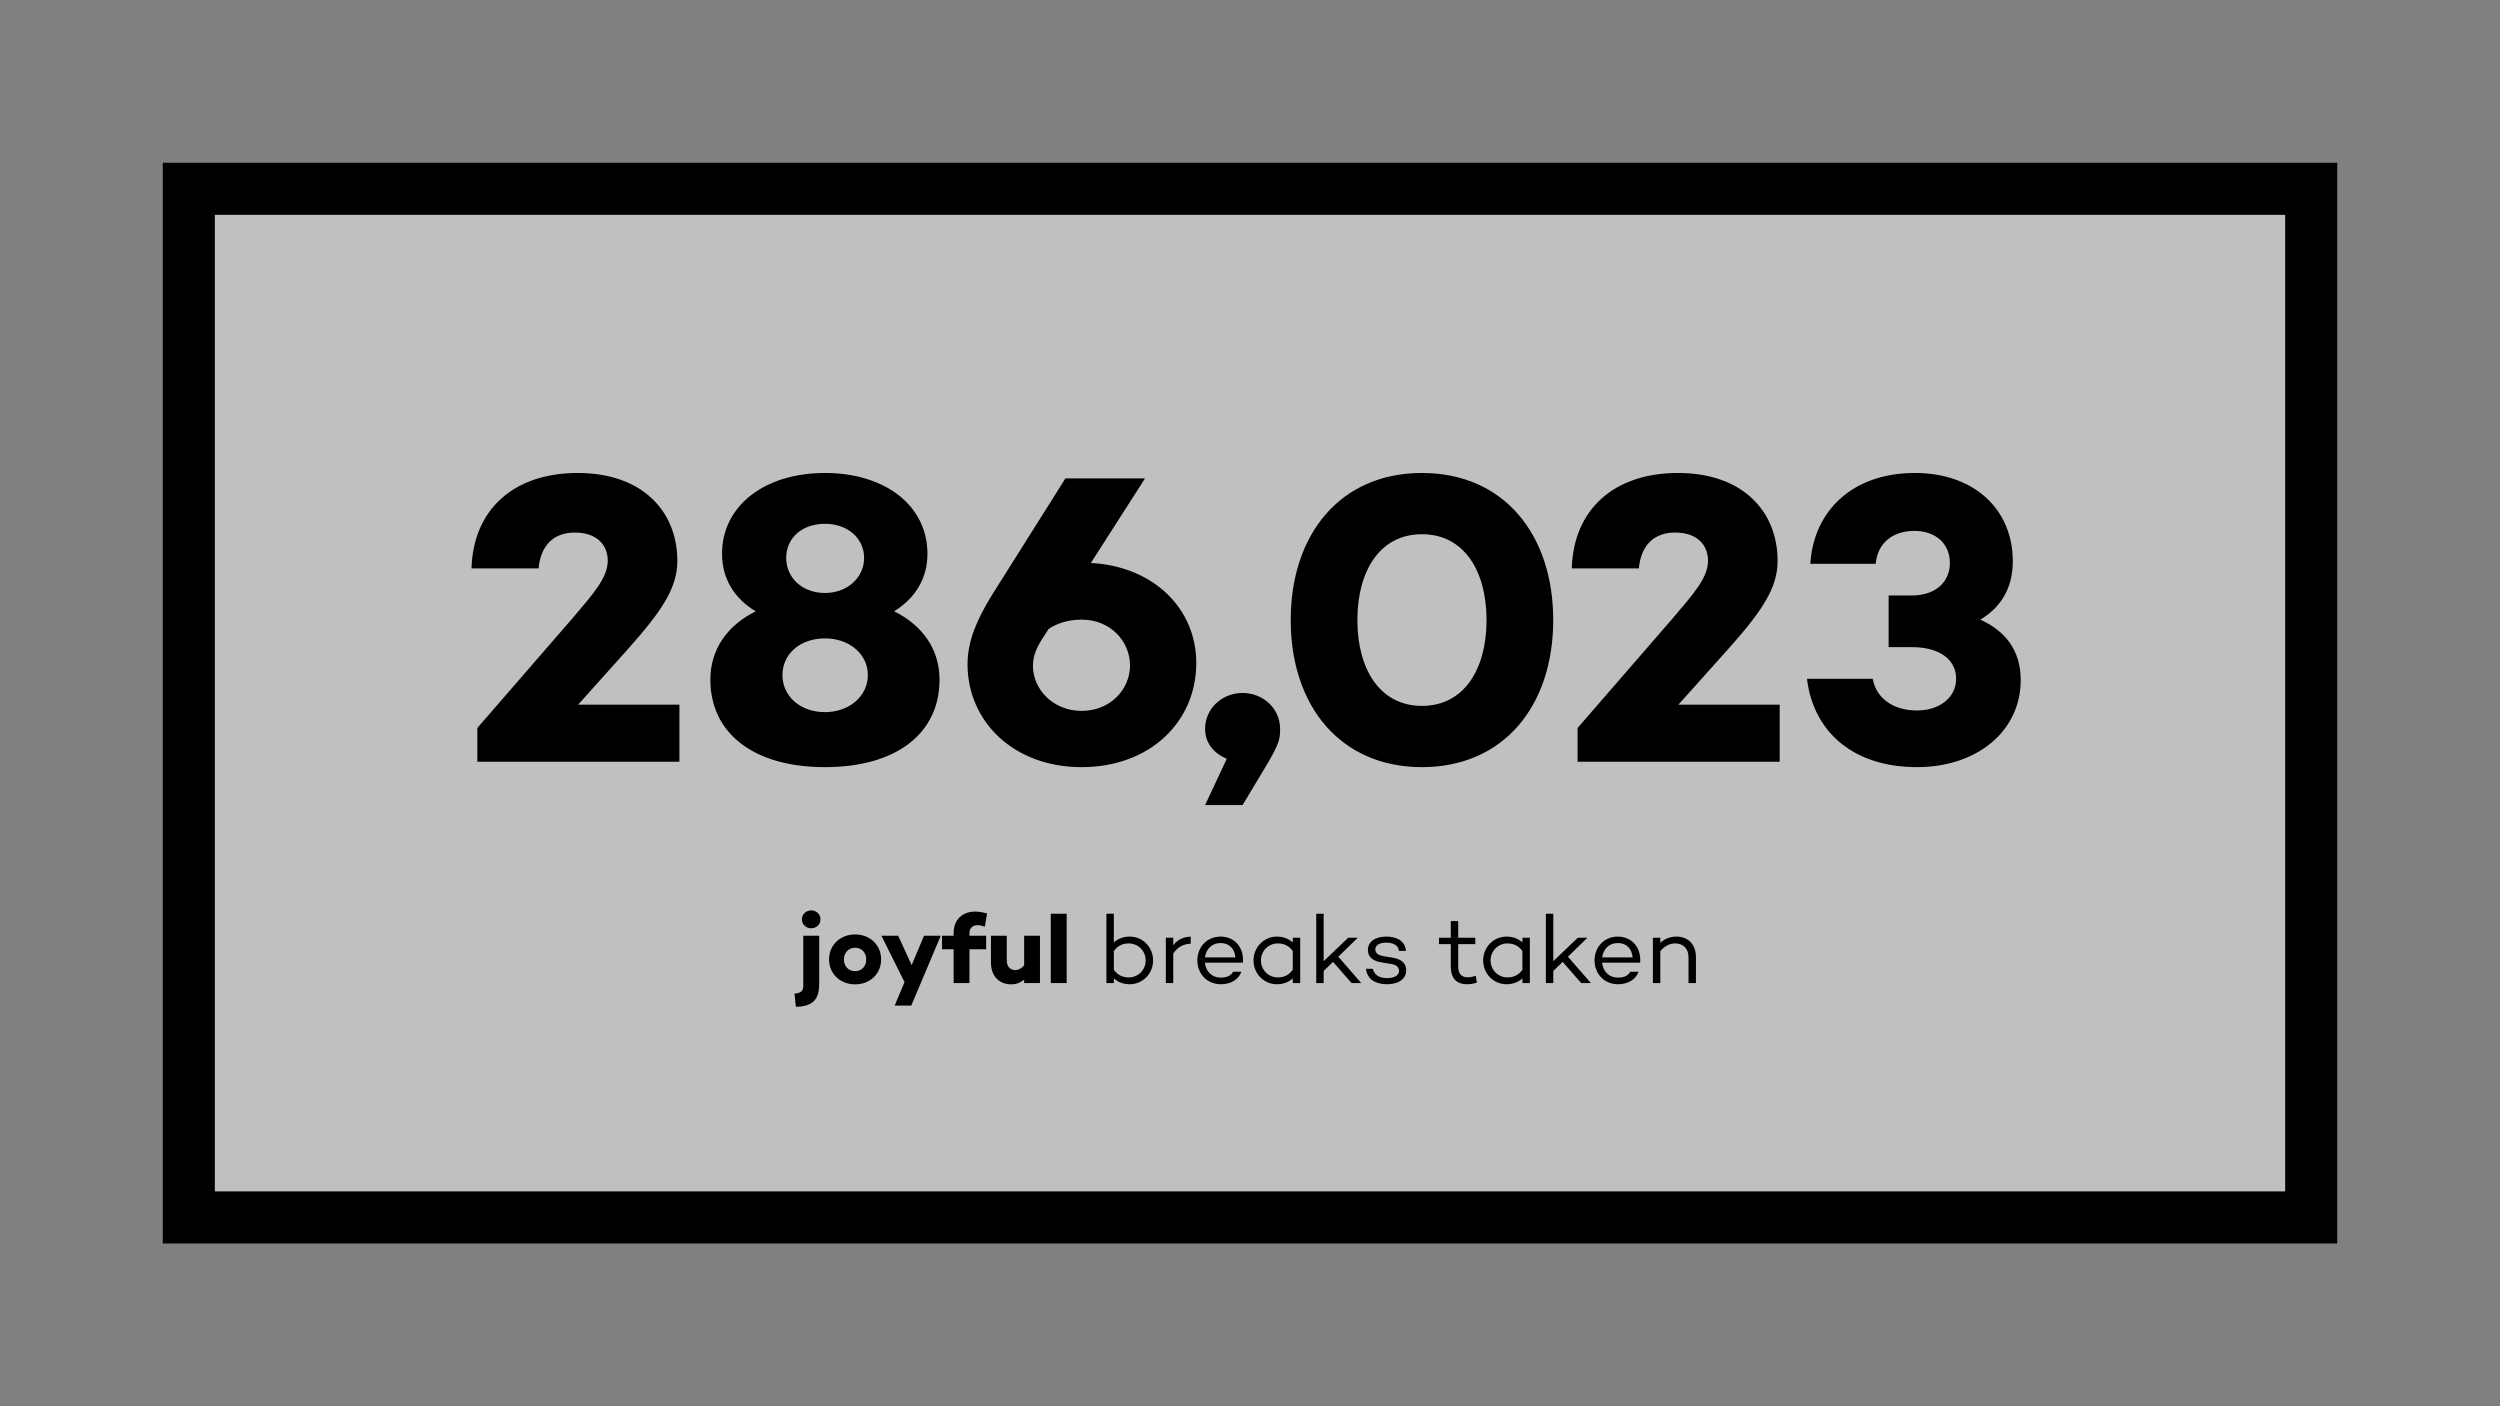
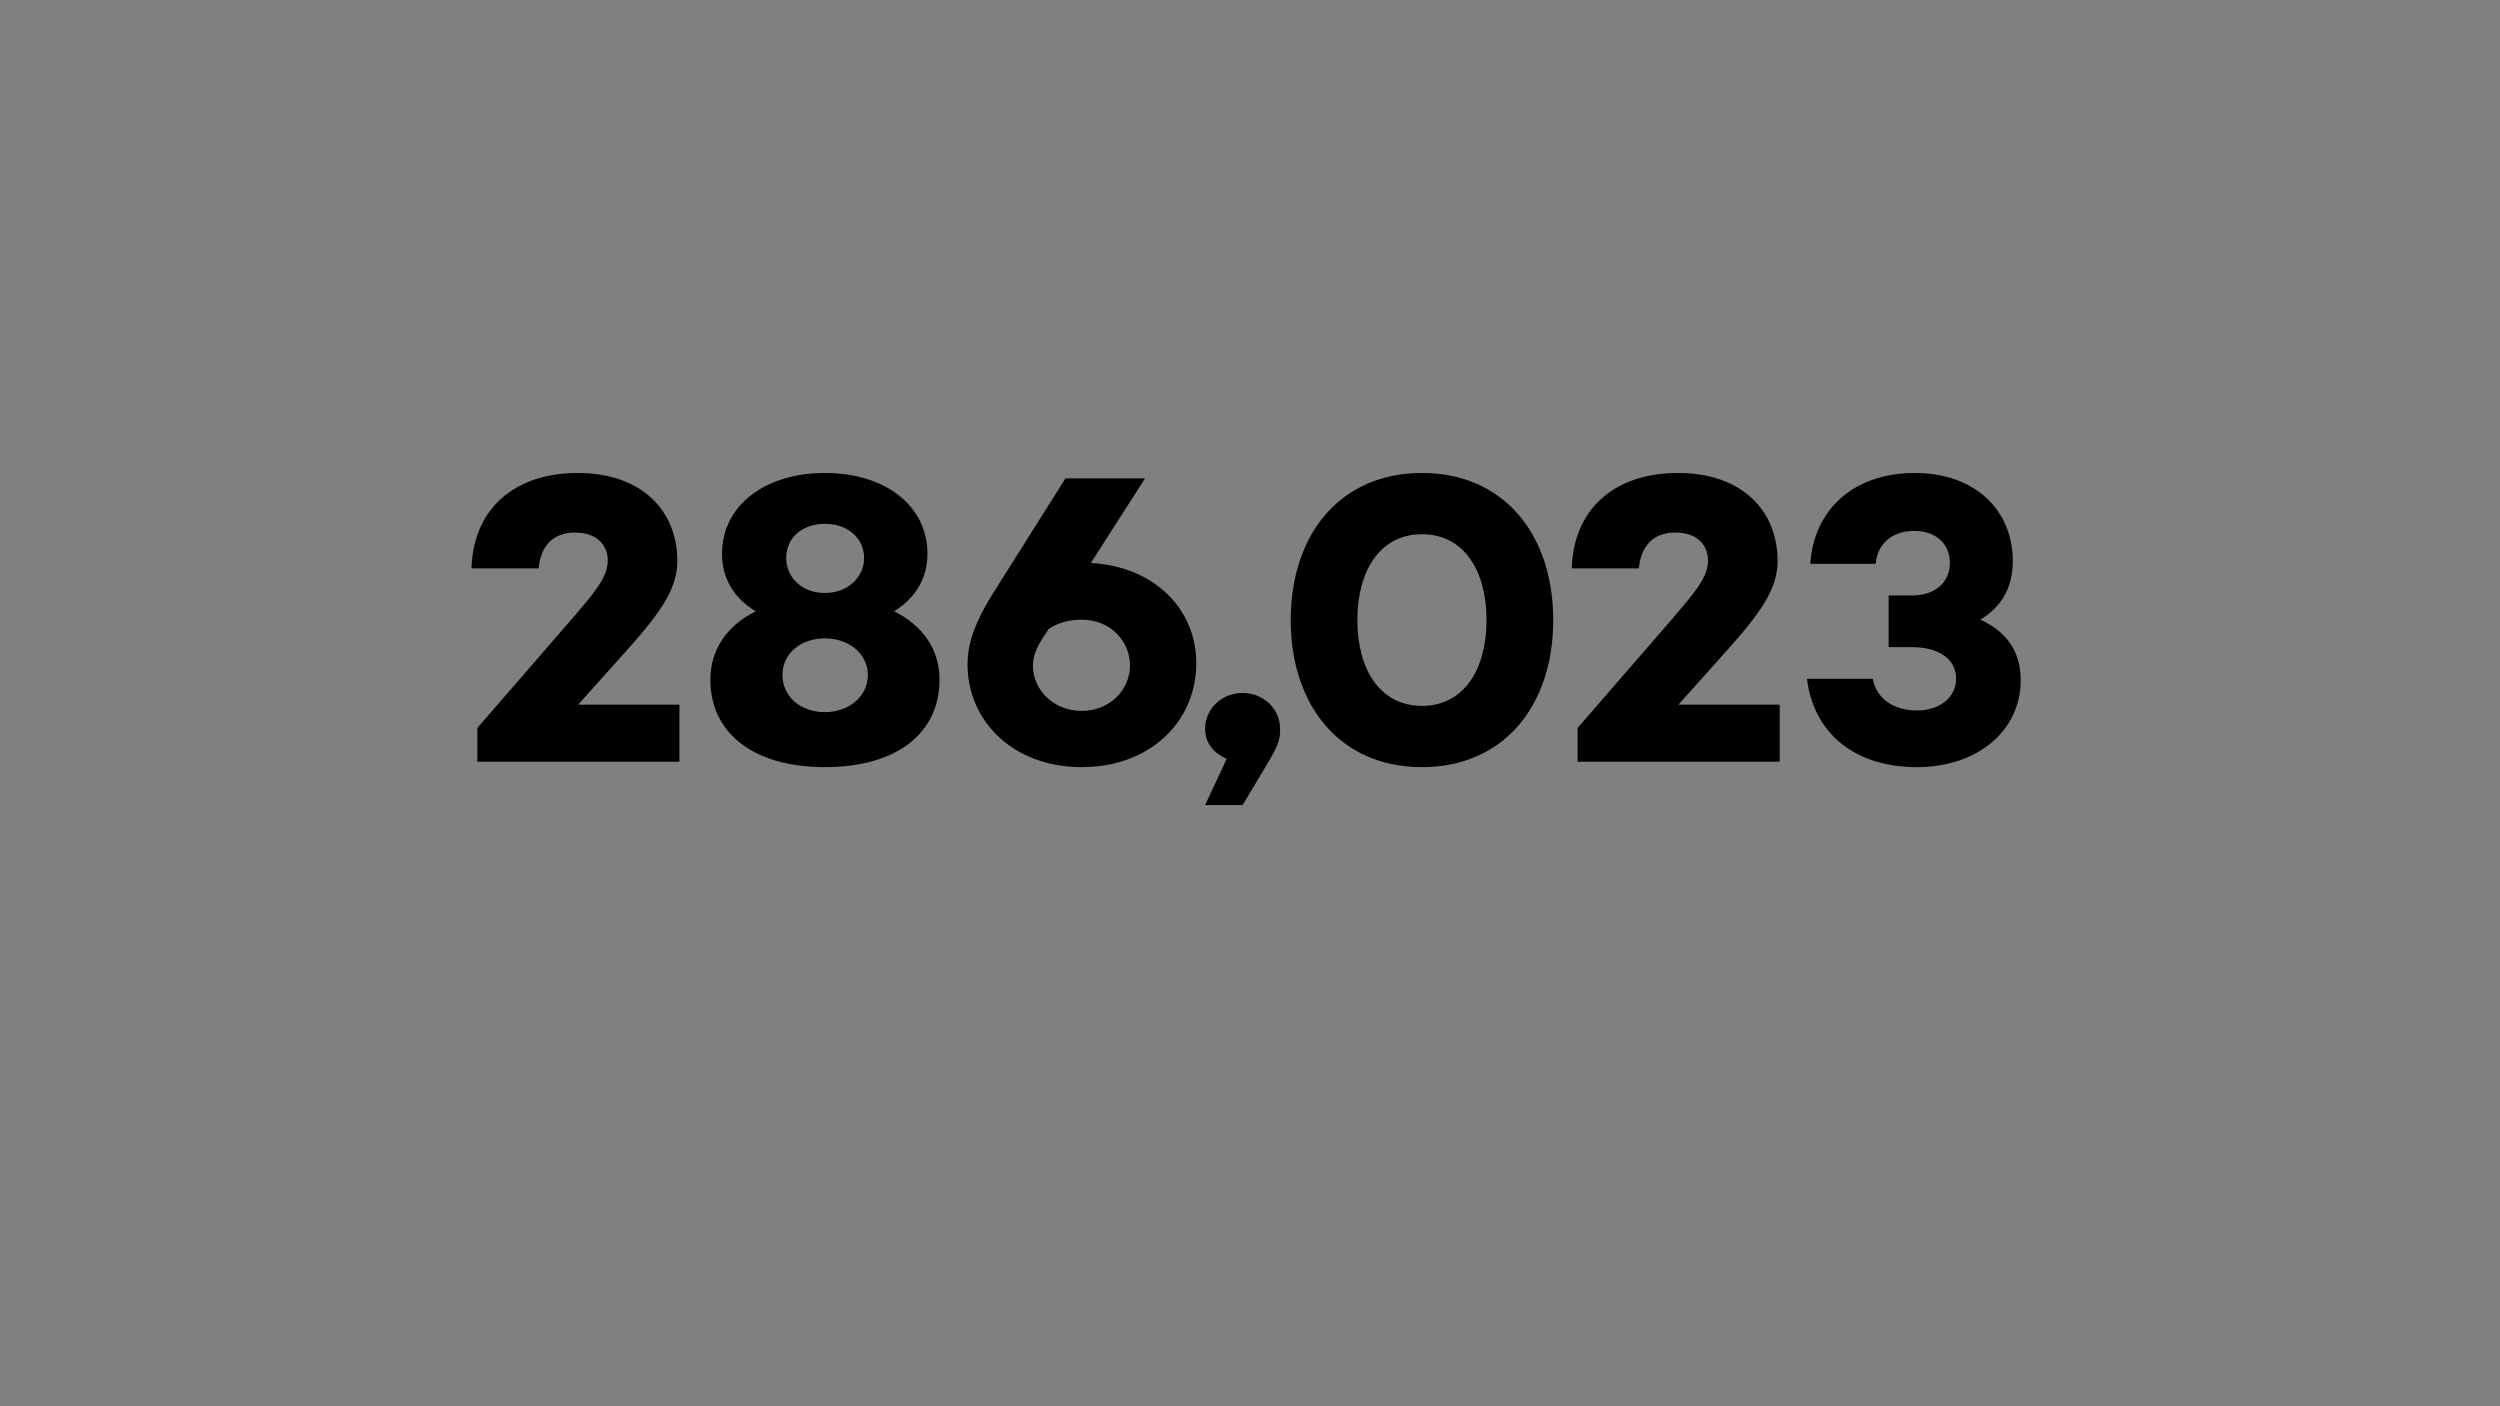
<svg xmlns="http://www.w3.org/2000/svg" width="384" height="216" viewBox="-25 -25 384 216" fill="none">
  <rect x="-25" y="-25" width="384" height="216" fill="#808080" stroke="none" />
-   <rect x="4" y="4" width="326" height="158" fill="white" fill-opacity="0.5" stroke="black" stroke-width="8" />
  <path d="M63.807 83.232H79.359V92H48.319V86.816L62.975 69.92C66.239 66.08 68.351 63.712 68.351 61.088C68.351 58.912 66.879 56.8 63.295 56.8C59.967 56.8 58.047 58.848 57.727 62.304H47.423C47.679 53.344 53.823 47.648 63.743 47.648C73.663 47.648 79.039 53.536 79.039 61.152C79.039 65.312 76.671 68.832 71.487 74.656L63.807 83.232ZM112.336 68.896C116.752 71.072 119.312 74.784 119.312 79.392C119.312 87.584 112.784 92.832 101.712 92.832C90.704 92.832 84.112 87.584 84.112 79.392C84.112 74.784 86.672 71.072 91.088 68.896C87.824 66.976 85.904 63.904 85.904 60.064C85.904 52.64 92.496 47.648 101.712 47.648C110.928 47.648 117.456 52.64 117.456 60.064C117.456 63.904 115.536 66.912 112.336 68.896ZM101.712 55.456C98.192 55.456 95.76 57.632 95.76 60.704C95.76 63.712 98.192 66.08 101.712 66.08C105.232 66.08 107.728 63.648 107.728 60.704C107.728 57.696 105.232 55.456 101.712 55.456ZM101.712 84.384C105.488 84.384 108.304 81.888 108.304 78.688C108.304 75.488 105.488 73.056 101.712 73.056C97.936 73.056 95.184 75.424 95.184 78.688C95.184 81.952 97.936 84.384 101.712 84.384ZM142.556 61.472C152.22 61.984 158.748 68.512 158.748 76.832C158.748 85.92 151.58 92.832 141.148 92.832C130.652 92.832 123.612 85.792 123.612 77.024C123.612 73.44 125.084 70.112 127.324 66.464L138.652 48.48H150.876L142.556 61.472ZM141.148 84.192C145.564 84.192 148.572 80.864 148.572 77.216C148.572 73.568 145.628 70.176 141.148 70.176C139.228 70.176 137.372 70.688 136.028 71.648L135.772 72.096C134.236 74.272 133.66 75.68 133.66 77.28C133.66 80.864 136.732 84.192 141.148 84.192ZM160.103 98.656L163.431 91.552C161.191 90.592 160.103 88.928 160.103 86.944C160.103 83.872 162.663 81.44 165.863 81.44C169.063 81.44 171.623 83.872 171.623 86.944C171.623 88.352 171.559 89.12 169.703 92.256L165.863 98.656H160.103ZM193.414 47.648C205.958 47.648 213.574 57.056 213.574 70.24C213.574 83.424 205.958 92.832 193.414 92.832C180.87 92.832 173.254 83.424 173.254 70.24C173.254 57.056 180.87 47.648 193.414 47.648ZM193.414 83.424C199.878 83.424 203.333 77.792 203.333 70.24C203.333 62.688 199.878 57.056 193.414 57.056C186.95 57.056 183.494 62.688 183.494 70.24C183.494 77.792 186.95 83.424 193.414 83.424ZM232.807 83.232H248.359V92H217.319V86.816L231.975 69.92C235.239 66.08 237.351 63.712 237.351 61.088C237.351 58.912 235.879 56.8 232.295 56.8C228.967 56.8 227.047 58.848 226.727 62.304H216.423C216.679 53.344 222.823 47.648 232.743 47.648C242.663 47.648 248.039 53.536 248.039 61.152C248.039 65.312 245.671 68.832 240.487 74.656L232.807 83.232ZM279.174 70.176C282.886 71.84 285.382 74.784 285.382 79.456C285.382 87.264 278.726 92.832 269.446 92.832C259.91 92.832 253.574 87.648 252.549 79.264H262.662C263.174 82.208 265.734 84.128 269.446 84.128C272.902 84.128 275.462 82.144 275.462 79.264C275.462 76.256 272.838 74.4 268.678 74.4H265.094V66.464H268.678C272.262 66.464 274.502 64.416 274.502 61.472C274.502 58.464 272.262 56.544 269.062 56.544C265.606 56.544 263.366 58.528 263.11 61.6H253.062C253.574 53.472 259.526 47.648 269.126 47.648C278.214 47.648 284.166 53.216 284.166 61.216C284.166 65.504 282.182 68.384 279.174 70.176Z" fill="black" />
-   <path d="M99.599 117.585C98.819 117.585 98.174 117 98.174 116.22C98.174 115.425 98.819 114.84 99.599 114.84C100.394 114.84 101.024 115.425 101.024 116.22C101.024 117 100.394 117.585 99.599 117.585ZM100.829 118.725V126.03C100.829 128.28 100.124 129.585 97.244 129.645L97.034 127.62C98.099 127.515 98.384 127.2 98.384 126.36V118.725H100.829ZM106.351 118.53C108.646 118.53 110.341 120.165 110.341 122.355C110.341 124.575 108.646 126.195 106.351 126.195C104.041 126.195 102.346 124.575 102.346 122.355C102.346 120.165 104.041 118.53 106.351 118.53ZM106.351 124.17C107.371 124.17 108.061 123.405 108.061 122.37C108.061 121.365 107.371 120.57 106.351 120.57C105.316 120.57 104.626 121.365 104.626 122.37C104.626 123.405 105.316 124.17 106.351 124.17ZM116.935 118.725H119.5L114.97 129.465H112.42L113.935 125.85L110.38 118.725H112.96L115.03 123.24L116.935 118.725ZM123.909 118.305V118.725H126.474V120.81H123.909V126H121.479V120.81H119.694V118.725H121.479V118.305C121.479 116.19 122.904 115.02 124.764 115.02C125.349 115.02 125.859 115.11 126.609 115.305L126.279 117.33C125.919 117.21 125.484 117.105 125.169 117.105C124.389 117.105 123.909 117.57 123.909 118.305ZM132.31 118.725H134.74V126H132.31V125.49C131.725 125.94 131.095 126.195 130.315 126.195C128.47 126.195 127.21 124.92 127.21 122.85V118.725H129.64V122.475C129.64 123.51 130.18 124.005 130.975 124.005C131.425 124.005 131.89 123.75 132.31 123.285V118.725ZM136.397 115.35H138.842V126H136.397V115.35ZM148.531 118.86C150.526 118.86 152.116 120.48 152.116 122.52C152.116 124.545 150.526 126.18 148.531 126.18C147.541 126.18 146.701 125.85 146.086 125.28V126H144.946V115.35H146.086V119.76C146.701 119.19 147.541 118.86 148.531 118.86ZM148.381 125.13C149.851 125.13 150.976 123.96 150.976 122.52C150.976 121.08 149.851 119.91 148.381 119.91C147.466 119.91 146.656 120.255 146.086 121.095V123.945C146.656 124.785 147.466 125.13 148.381 125.13ZM155.212 120.18C155.857 119.355 156.787 118.875 157.897 118.875V119.955C156.757 119.985 155.827 120.51 155.212 121.47V126H154.072V119.04H155.212V120.18ZM165.932 122.43C165.932 122.58 165.932 122.715 165.902 122.865L165.857 122.85V122.865H160.067C160.202 124.155 161.087 125.16 162.542 125.16C163.427 125.16 164.102 124.845 164.402 124.26H165.677C165.242 125.46 164.042 126.18 162.542 126.18C160.397 126.18 158.912 124.575 158.912 122.52C158.912 120.465 160.382 118.86 162.482 118.86C164.507 118.86 165.917 120.33 165.932 122.43ZM162.482 119.85C161.102 119.85 160.247 120.825 160.082 122.055H164.762C164.642 120.705 163.802 119.85 162.482 119.85ZM173.57 119.04H174.71V126H173.57V125.28C172.955 125.85 172.115 126.18 171.125 126.18C169.13 126.18 167.54 124.56 167.54 122.52C167.54 120.495 169.13 118.86 171.125 118.86C172.115 118.86 172.955 119.19 173.57 119.76V119.04ZM171.275 125.13C172.19 125.13 173 124.785 173.57 123.945V121.095C173 120.255 172.19 119.91 171.275 119.91C169.805 119.91 168.68 121.08 168.68 122.52C168.68 123.96 169.805 125.13 171.275 125.13ZM182.603 126L179.753 122.745L178.313 124.14V126H177.173V115.35H178.313V122.64L182.078 119.04H183.548L180.563 121.95L184.088 126H182.603ZM185.873 123.81C186.083 124.74 186.803 125.235 188.078 125.235C189.158 125.235 189.893 124.83 189.893 124.125C189.893 123.54 189.428 123.195 188.753 123.075L187.178 122.82C186.038 122.625 185.108 122.115 185.108 120.93C185.108 119.64 186.248 118.86 187.928 118.86C189.383 118.86 190.823 119.415 190.958 121.065H189.893C189.773 120.195 189.038 119.79 187.928 119.79C186.878 119.79 186.248 120.195 186.248 120.825C186.248 121.335 186.593 121.71 187.538 121.875L188.918 122.1C189.923 122.265 190.988 122.715 190.988 124.05C190.988 125.415 189.758 126.18 188.048 126.18C186.278 126.18 185.018 125.445 184.808 123.81H185.873ZM201.682 124.875L201.847 125.925C201.277 126.12 200.797 126.18 200.377 126.18C198.667 126.18 197.842 125.235 197.842 123.42V120.015H196.027V119.04H197.842V116.475H198.982V119.04H201.607V120.015H198.982V123.42C198.982 124.62 199.492 125.115 200.482 125.115C200.872 125.115 201.307 125.01 201.682 124.875ZM208.844 119.04H209.984V126H208.844V125.28C208.229 125.85 207.389 126.18 206.399 126.18C204.404 126.18 202.814 124.56 202.814 122.52C202.814 120.495 204.404 118.86 206.399 118.86C207.389 118.86 208.229 119.19 208.844 119.76V119.04ZM206.549 125.13C207.464 125.13 208.274 124.785 208.844 123.945V121.095C208.274 120.255 207.464 119.91 206.549 119.91C205.079 119.91 203.954 121.08 203.954 122.52C203.954 123.96 205.079 125.13 206.549 125.13ZM217.876 126L215.026 122.745L213.586 124.14V126H212.446V115.35H213.586V122.64L217.351 119.04H218.821L215.836 121.95L219.361 126H217.876ZM226.943 122.43C226.943 122.58 226.943 122.715 226.913 122.865L226.868 122.85V122.865H221.078C221.213 124.155 222.098 125.16 223.553 125.16C224.438 125.16 225.113 124.845 225.413 124.26H226.688C226.253 125.46 225.053 126.18 223.553 126.18C221.408 126.18 219.923 124.575 219.923 122.52C219.923 120.465 221.393 118.86 223.493 118.86C225.518 118.86 226.928 120.33 226.943 122.43ZM223.493 119.85C222.113 119.85 221.258 120.825 221.093 122.055H225.773C225.653 120.705 224.813 119.85 223.493 119.85ZM232.512 118.86C234.282 118.86 235.497 120.045 235.497 122.01V126H234.357V122.07C234.357 120.66 233.532 119.91 232.302 119.91C231.477 119.91 230.622 120.33 230.022 121.11V126H228.882V119.04H230.022V119.82C230.667 119.205 231.522 118.86 232.512 118.86Z" fill="black" />
</svg>